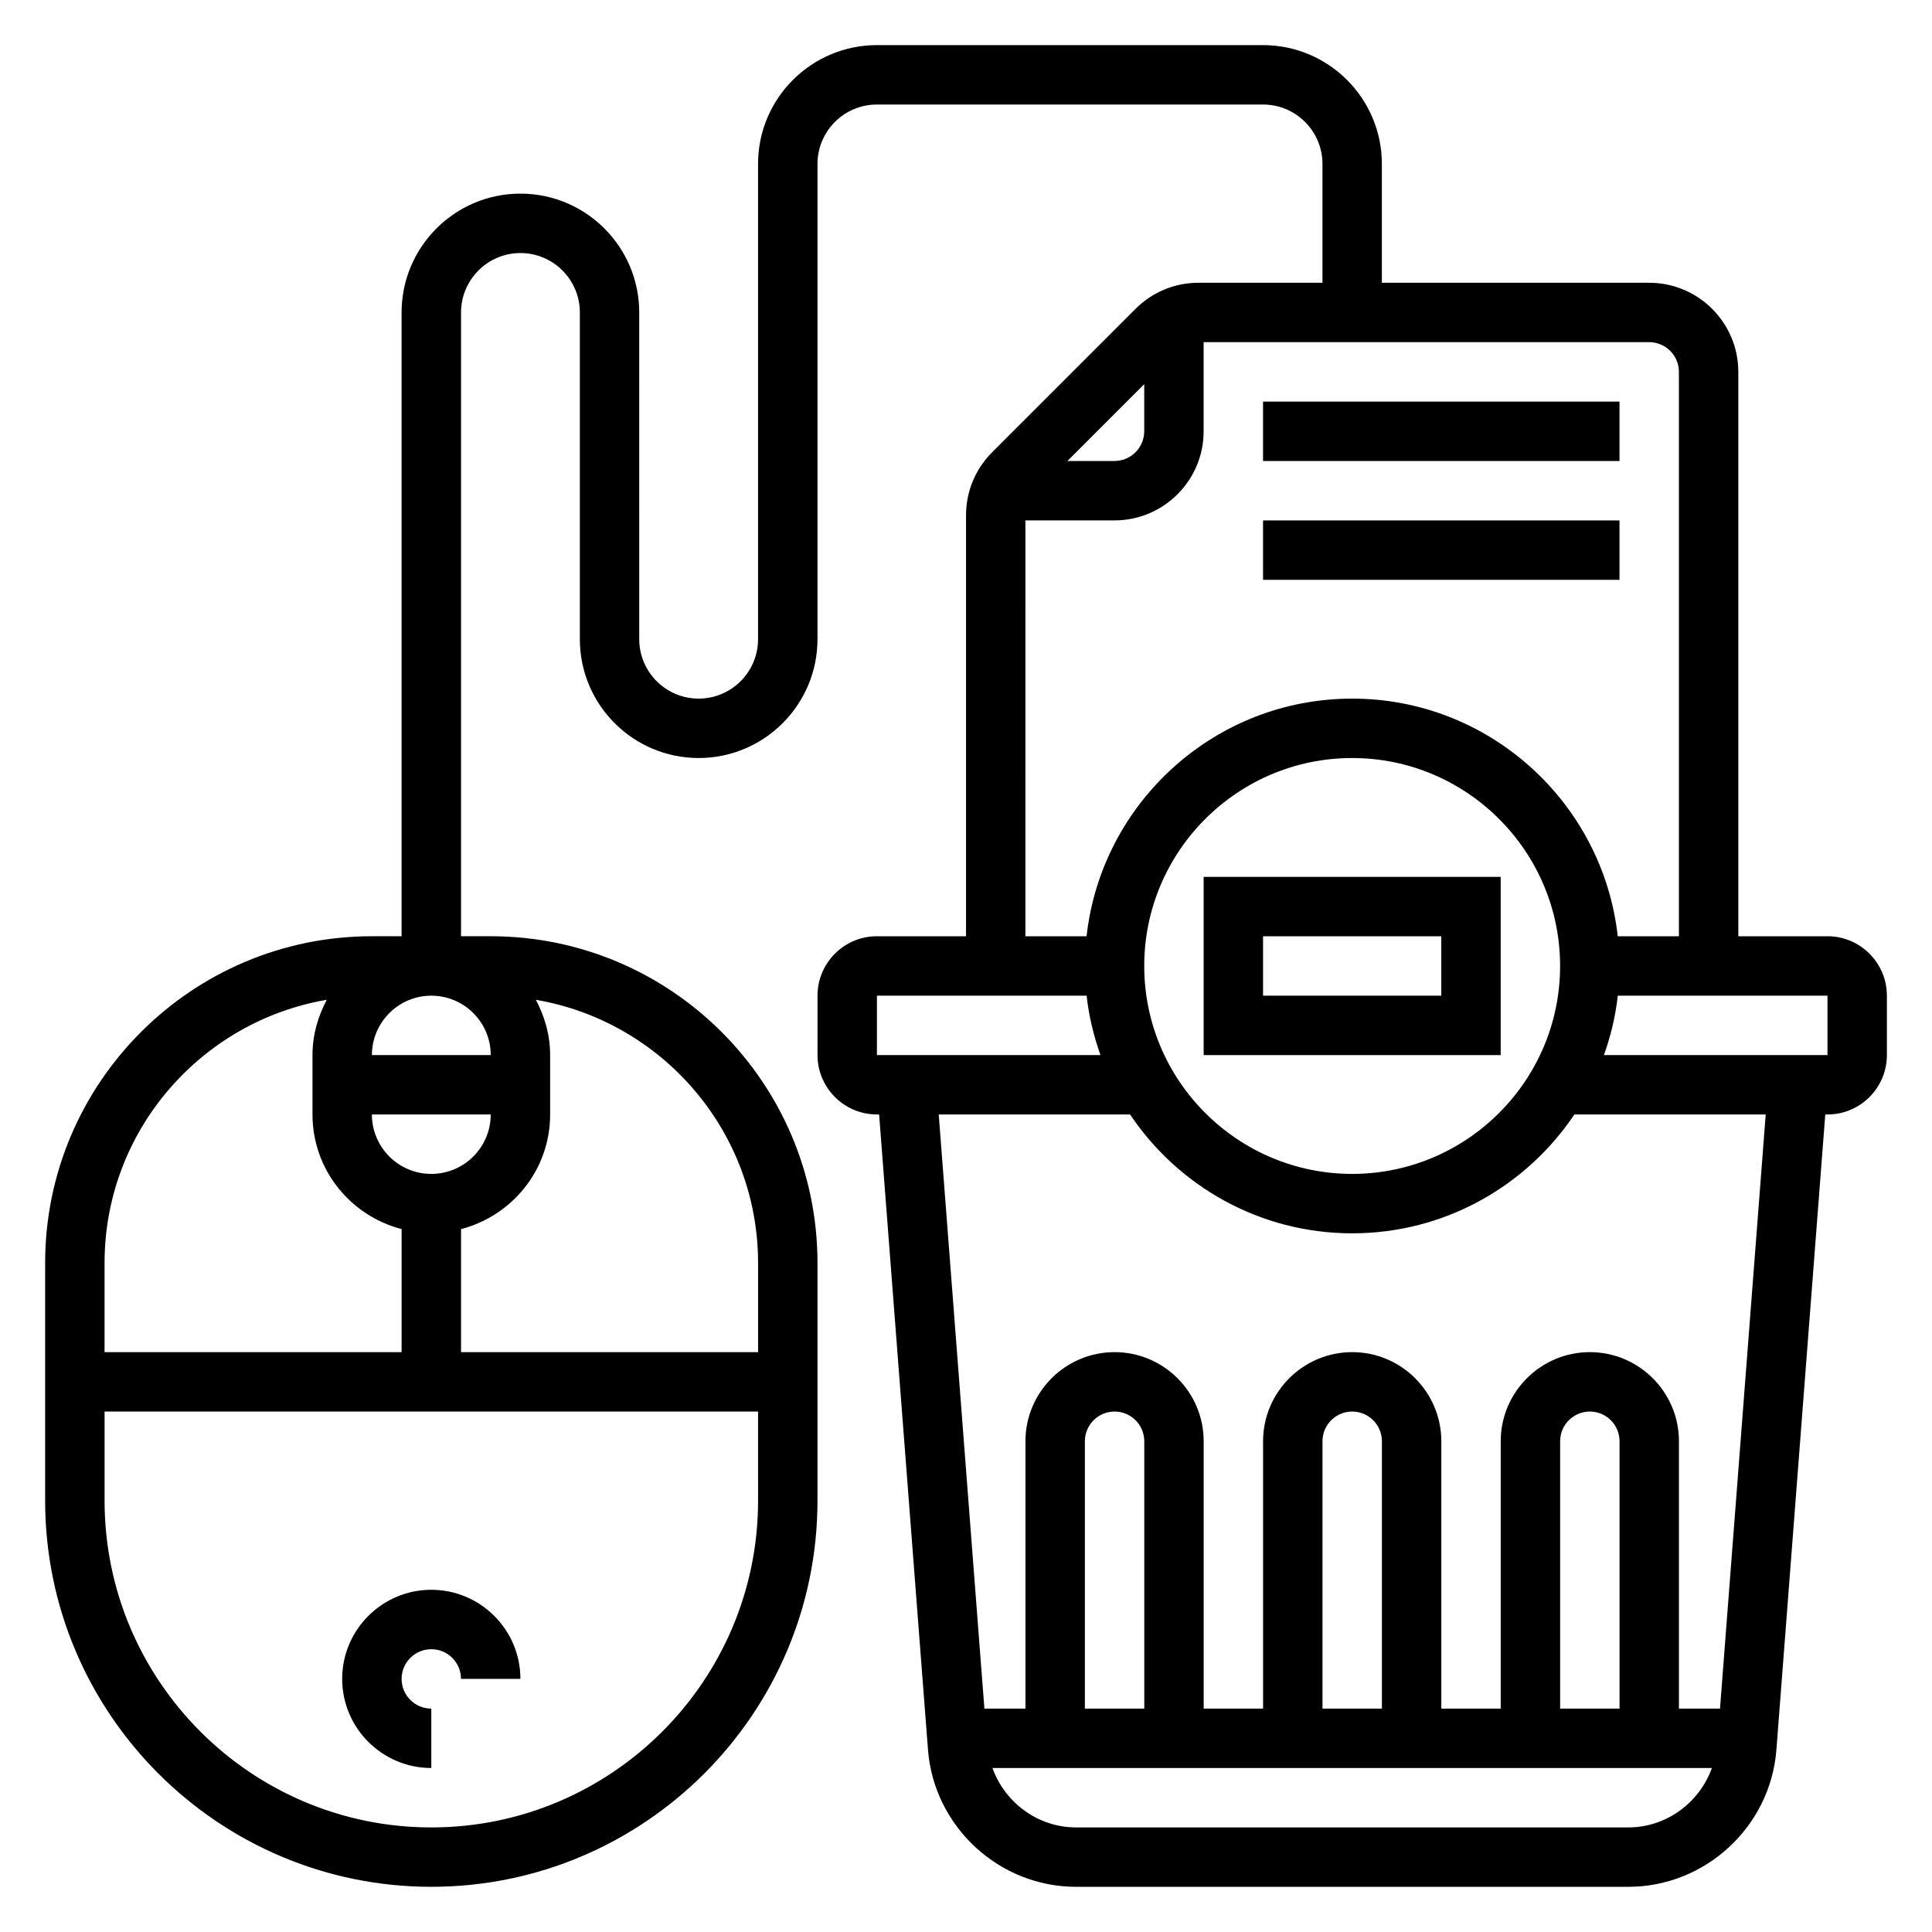
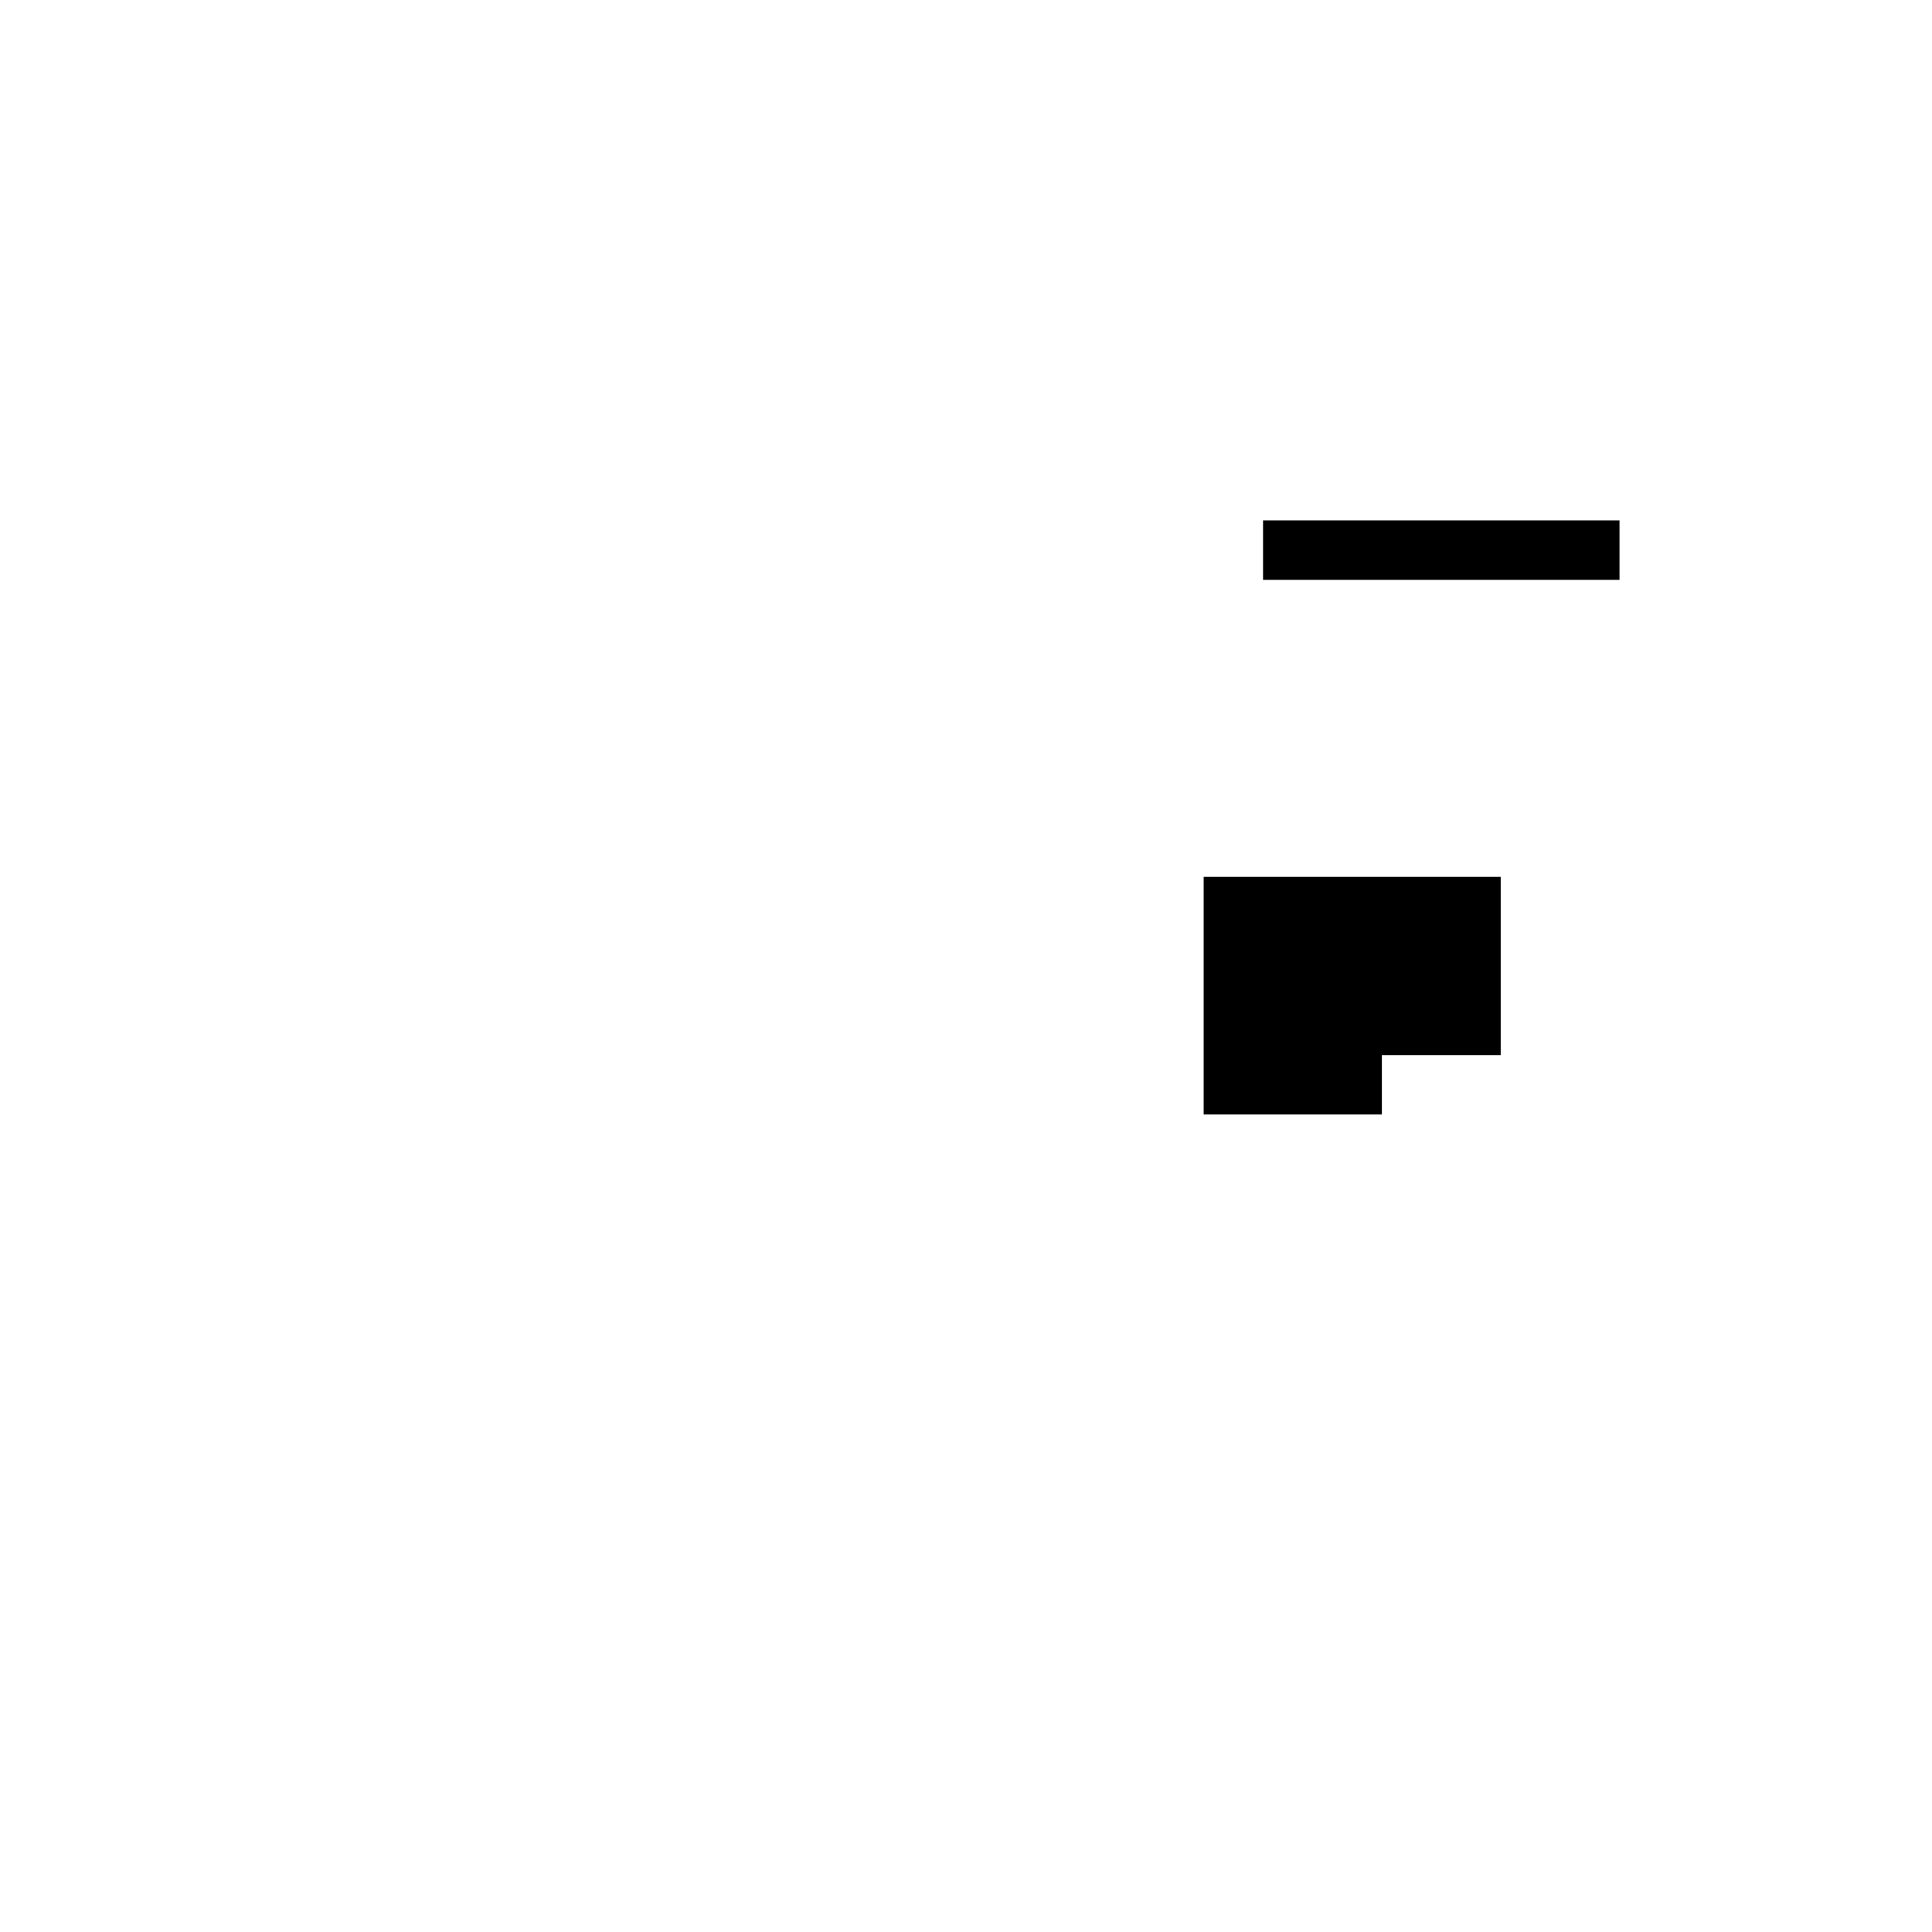
<svg xmlns="http://www.w3.org/2000/svg" fill="#000000" width="800px" height="800px" version="1.1" viewBox="144 144 512 512">
  <g>
-     <path d="m258.3 612.54v-15.742c-4.344 0-7.871-3.527-7.871-7.871s3.527-7.871 7.871-7.871 7.871 3.527 7.871 7.871h15.742c0-13.02-10.598-23.617-23.617-23.617s-23.617 10.598-23.617 23.617c0.008 13.02 10.602 23.613 23.621 23.613z" />
-     <path d="m462.98 423.61h78.719v-47.23h-78.719zm15.742-31.488h47.23v15.742h-47.23z" />
-     <path d="m628.29 392.12h-23.617v-149.57c0-13.02-10.598-23.617-23.617-23.617h-70.848v-31.488c0-17.367-14.121-31.488-31.488-31.488h-102.34c-17.367 0-31.488 14.121-31.488 31.488v125.95c0 8.684-7.062 15.742-15.742 15.742-8.684 0-15.742-7.062-15.742-15.742l-0.004-86.594c0-17.367-14.121-31.488-31.488-31.488-17.367 0-31.488 14.121-31.488 31.488v165.31h-7.871c-47.746 0-86.594 38.852-86.594 86.594v62.977c0 56.426 45.91 102.34 102.34 102.34s102.34-45.91 102.34-102.34v-62.977c0-47.742-38.848-86.594-86.594-86.594h-7.871l0.004-165.31c0-8.684 7.062-15.742 15.742-15.742 8.684 0 15.742 7.062 15.742 15.742v86.594c0 17.367 14.121 31.488 31.488 31.488 17.367 0 31.488-14.121 31.488-31.488v-125.95c0-8.684 7.062-15.742 15.742-15.742h102.34c8.684 0 15.742 7.062 15.742 15.742v31.488h-32.844c-6.305 0-12.242 2.465-16.695 6.918l-38.008 38.008c-4.449 4.457-6.91 10.391-6.91 16.695v111.56h-23.617c-8.684 0-15.742 7.062-15.742 15.742v15.742c0 8.684 7.062 15.742 15.742 15.742h0.582l12.949 168.33c1.566 20.387 18.797 36.352 39.242 36.352h146.36c20.445 0 37.676-15.965 39.242-36.336l12.949-168.34h0.586c8.684 0 15.742-7.062 15.742-15.742v-15.742c0-8.688-7.062-15.75-15.742-15.75zm-456.58 86.594c0-34.984 25.512-64.047 58.891-69.762-2.34 4.398-3.789 9.336-3.789 14.656v15.742c0 14.633 10.066 26.852 23.617 30.371v32.609h-78.719zm70.848-39.359h31.488c0 8.684-7.062 15.742-15.742 15.742-8.684 0-15.746-7.059-15.746-15.742zm102.34 102.34c0 47.742-38.848 86.594-86.594 86.594-47.742 0-86.59-38.852-86.59-86.594v-23.617h173.18zm-55.105-102.34v-15.742c0-5.32-1.449-10.258-3.785-14.656 33.379 5.711 58.891 34.773 58.891 69.758v23.617h-78.719v-32.605c13.547-3.519 23.613-15.738 23.613-30.371zm-15.742-15.746h-31.488c0-8.684 7.062-15.742 15.742-15.742 8.684 0 15.746 7.062 15.746 15.742zm173.18-177.8v12.484c0 4.344-3.527 7.871-7.871 7.871h-12.484zm-31.488 36.102h23.617c13.02 0 23.617-10.598 23.617-23.617v-23.617h118.08c4.344 0 7.871 3.527 7.871 7.871v149.57h-16.207c-3.93-35.367-33.977-62.977-70.383-62.977s-66.457 27.605-70.383 62.977h-16.215zm141.7 118.08c0 30.379-24.727 55.105-55.105 55.105-30.379 0-55.105-24.727-55.105-55.105s24.727-55.105 55.105-55.105c30.383 0 55.105 24.727 55.105 55.105zm-181.05 23.613v-15.742h55.57c0.605 5.473 1.891 10.723 3.668 15.742zm199.13 204.68h-146.36c-10.125 0-18.863-6.582-22.152-15.742h190.66c-3.289 9.16-12.02 15.742-22.152 15.742zm-144.02-31.488v-70.848c0-4.344 3.527-7.871 7.871-7.871s7.871 3.527 7.871 7.871v70.848zm62.973 0v-70.848c0-4.344 3.527-7.871 7.871-7.871s7.871 3.527 7.871 7.871v70.848zm62.977 0v-70.848c0-4.344 3.527-7.871 7.871-7.871s7.871 3.527 7.871 7.871v70.848zm42.367 0h-10.879v-70.848c0-13.02-10.598-23.617-23.617-23.617-13.02 0-23.617 10.598-23.617 23.617v70.848h-15.742v-70.848c0-13.02-10.598-23.617-23.617-23.617s-23.617 10.598-23.617 23.617v70.848h-15.742v-70.848c0-13.02-10.598-23.617-23.617-23.617s-23.617 10.598-23.617 23.617v70.848h-10.879l-12.102-157.44h50.711c12.73 18.973 34.363 31.488 58.867 31.488 24.504 0 46.145-12.516 58.867-31.488h50.711zm28.484-173.19h-59.238c1.785-5.023 3.062-10.273 3.668-15.742h55.57z" />
-     <path d="m478.72 250.43h94.465v15.742h-94.465z" />
+     <path d="m462.98 423.61h78.719v-47.23h-78.719zh47.23v15.742h-47.23z" />
    <path d="m478.72 281.92h94.465v15.742h-94.465z" />
  </g>
</svg>